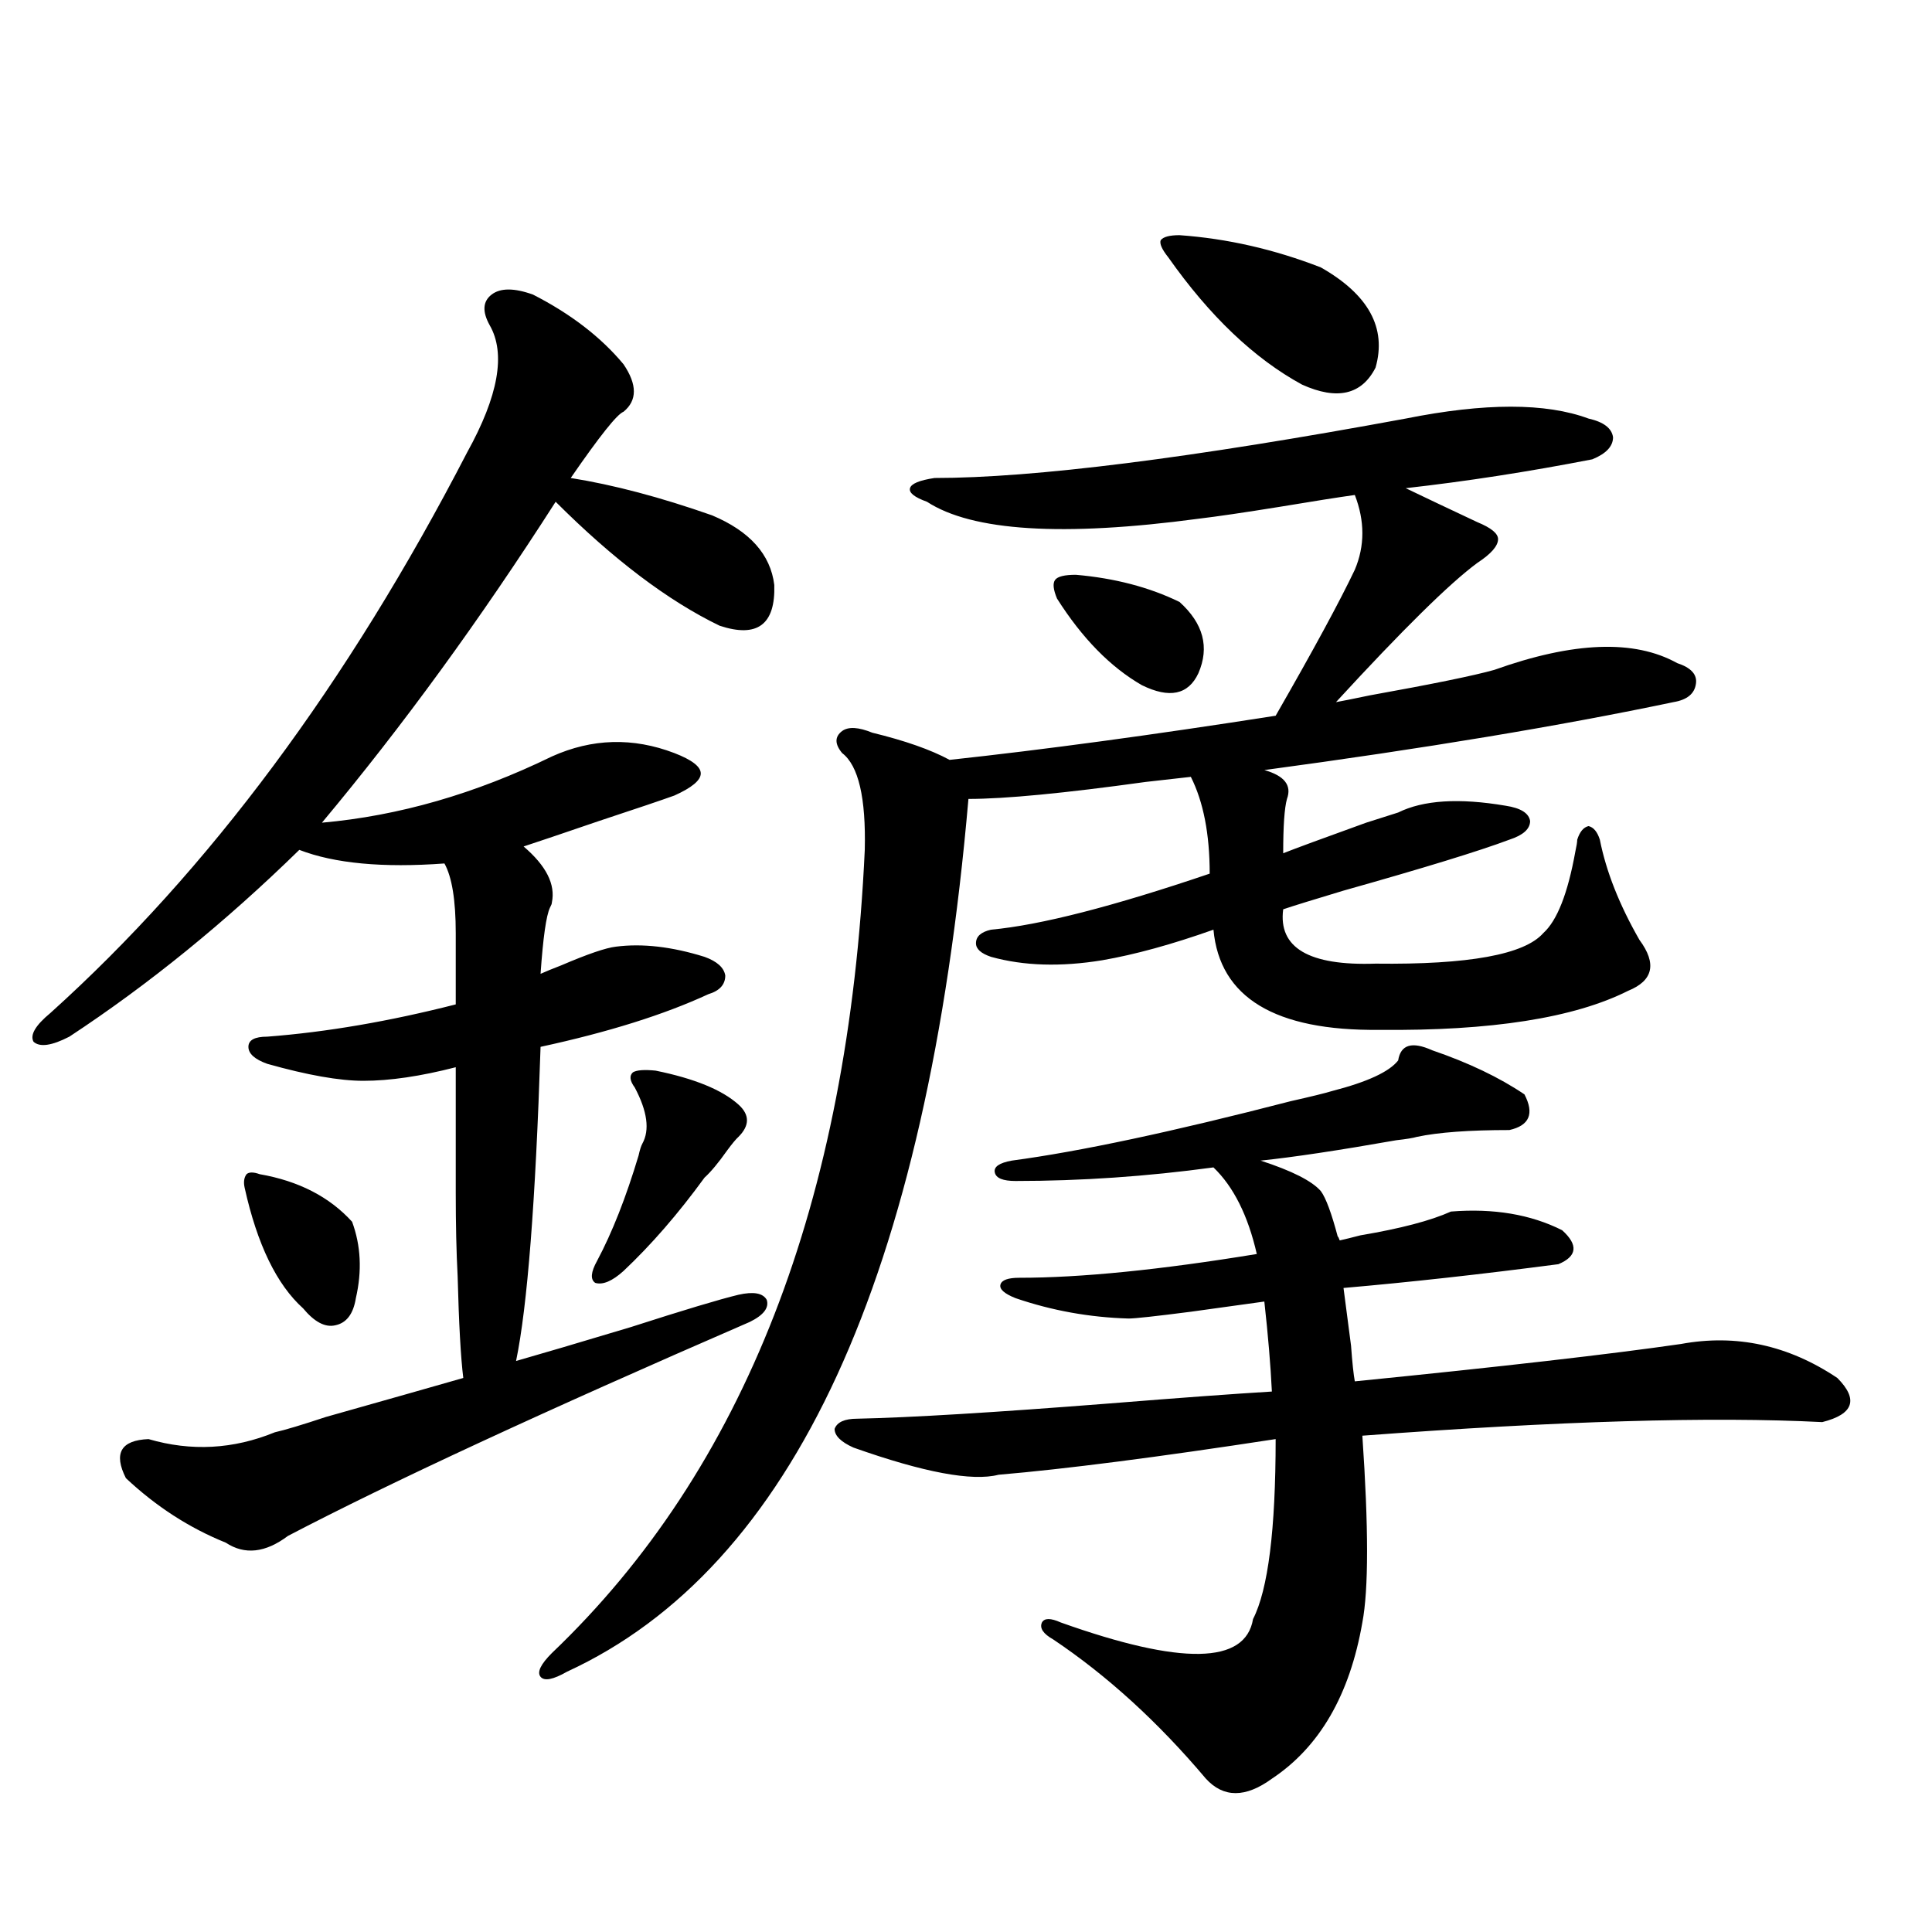
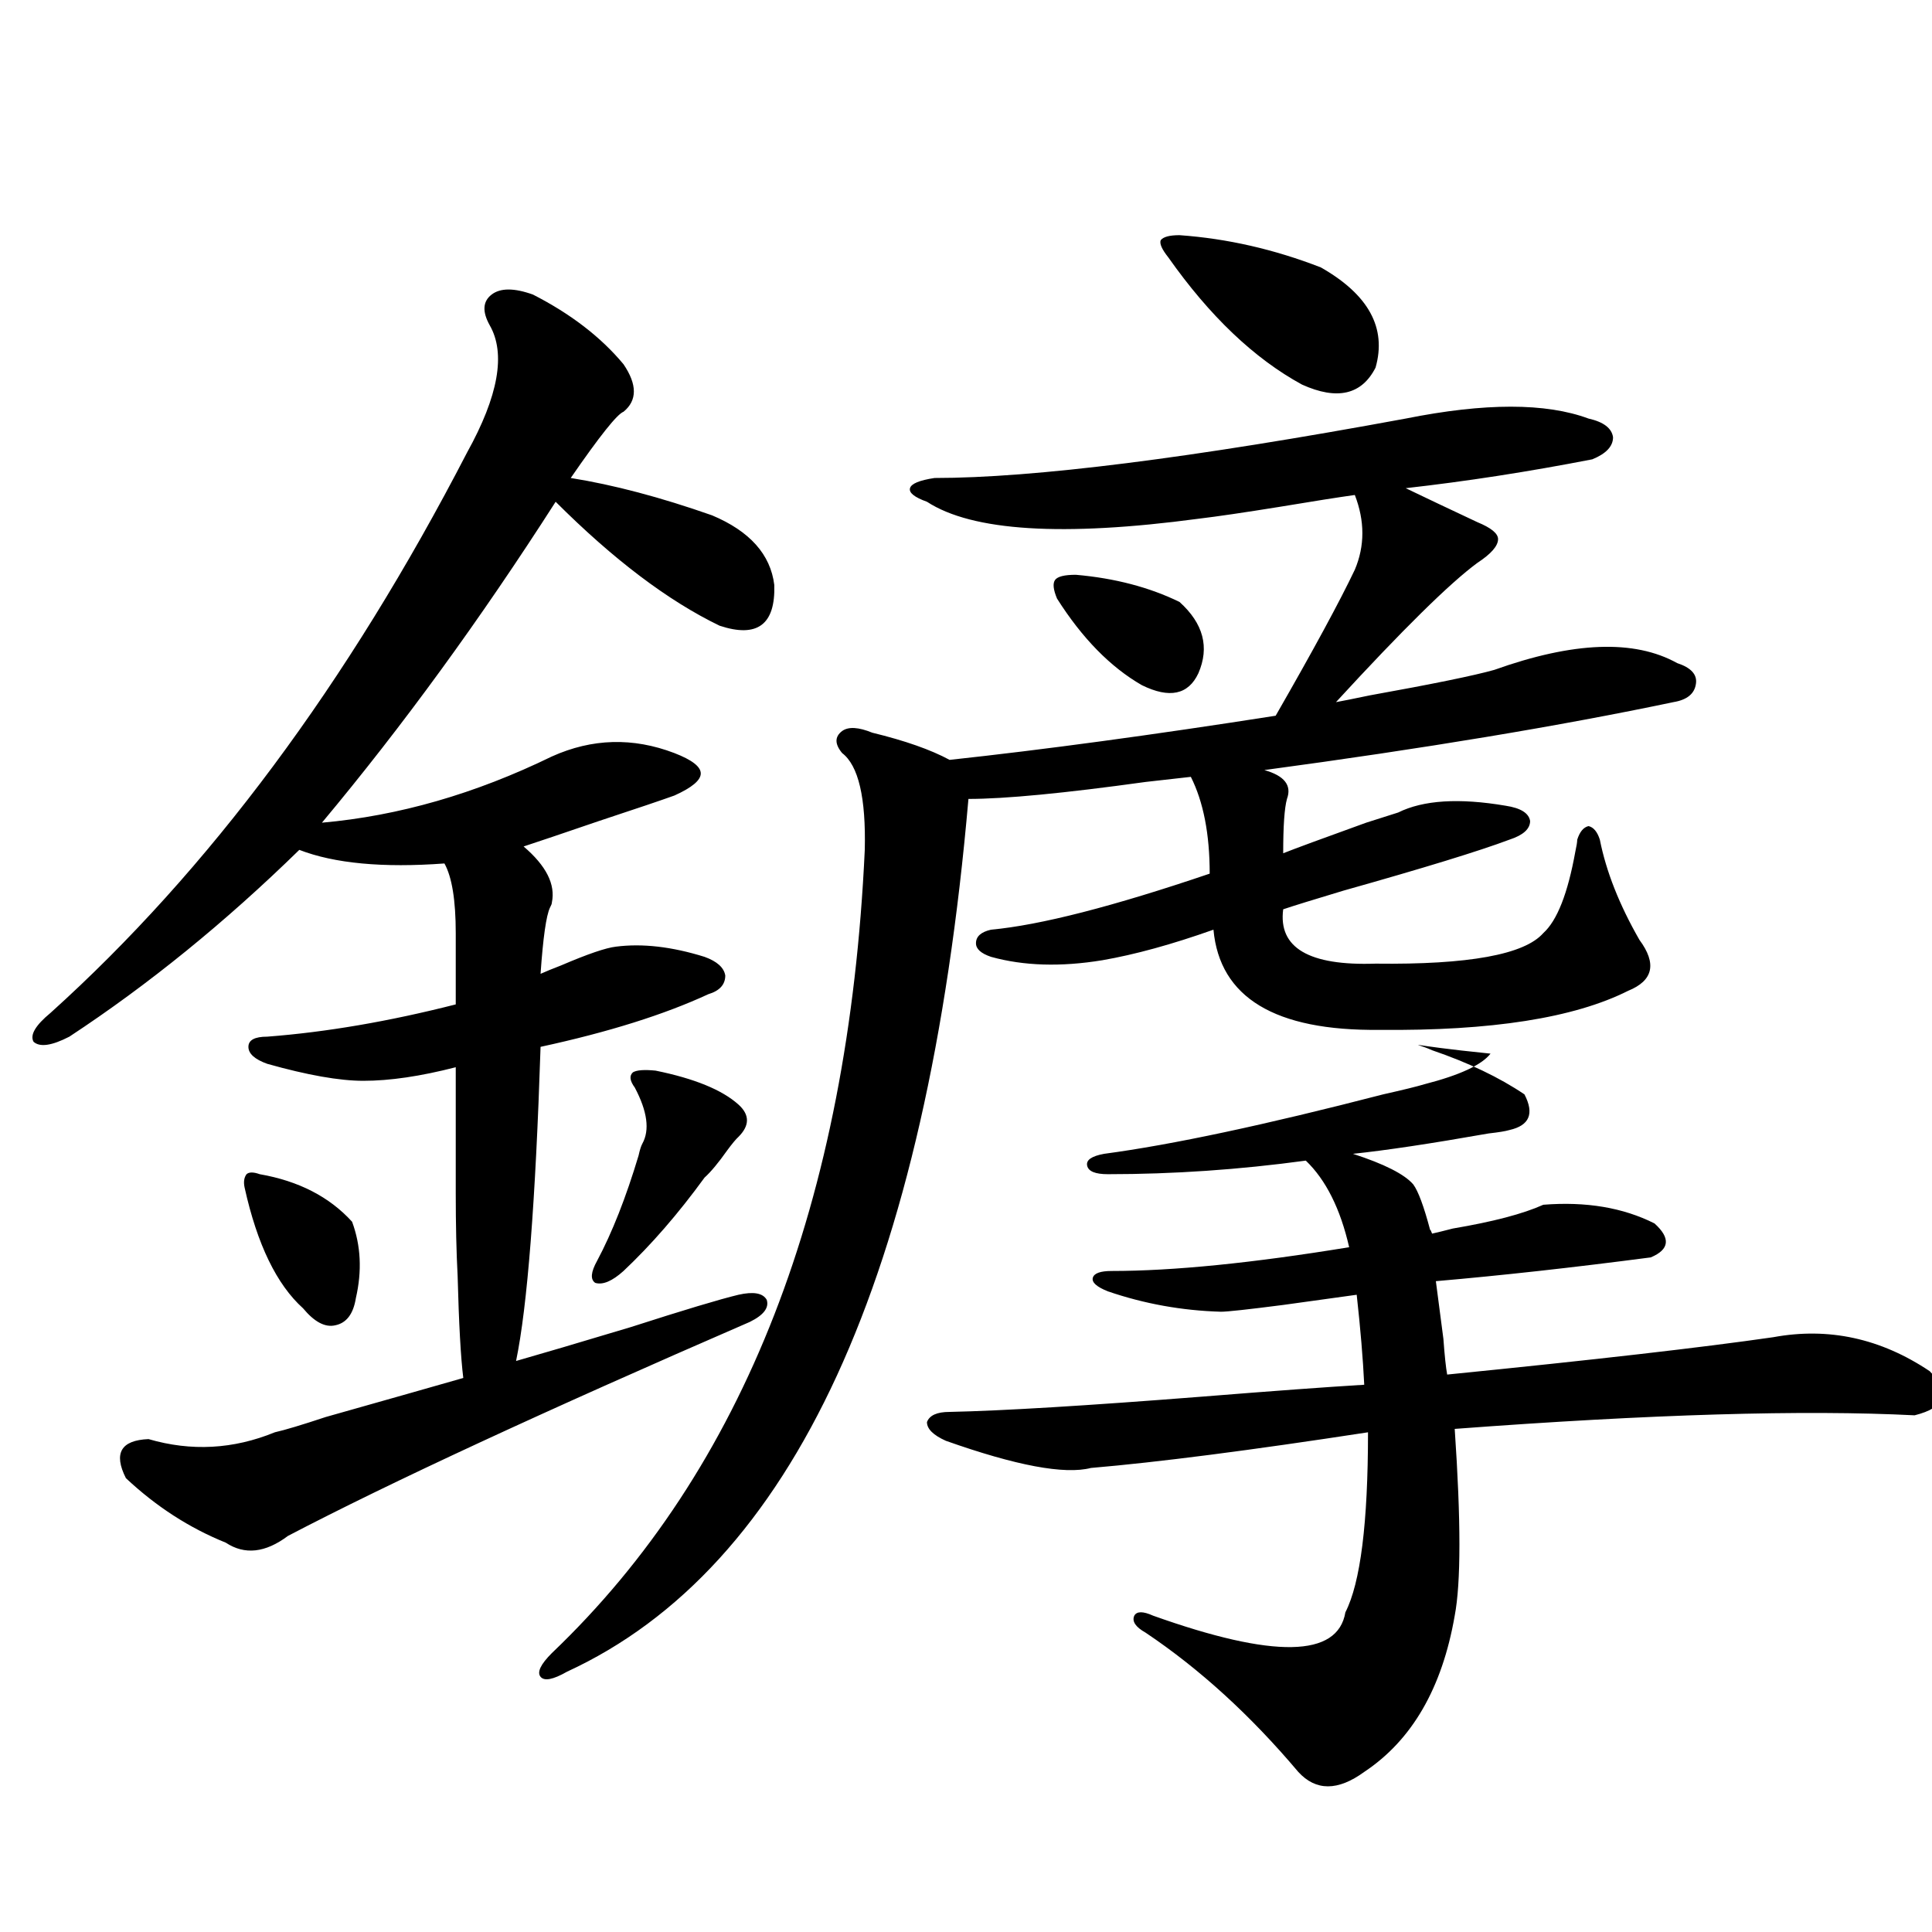
<svg xmlns="http://www.w3.org/2000/svg" version="1.1" id="图层_1" x="0px" y="0px" width="1000px" height="1000px" viewBox="0 0 1000 1000" enable-background="new 0 0 1000 1000" xml:space="preserve">
-   <path d="M275.896,152.488c19.512,9.971,35.121,21.973,46.828,36.035c7.149,10.547,7.149,18.76,0,24.609  c-3.262,1.182-12.362,12.607-27.316,34.277c22.104,3.516,46.493,9.971,73.169,19.336c19.512,8.213,30.243,20.215,32.194,36.035  c0.641,20.518-8.78,27.549-28.292,21.094c-26.676-12.881-54.968-34.277-84.876-64.16c-39.023,60.947-79.357,116.318-120.973,166.113  c39.664-3.516,79.343-14.941,119.021-34.277c20.808-9.365,41.95-9.956,63.413-1.758c9.101,3.516,13.658,7.031,13.658,10.547  s-4.558,7.334-13.658,11.426c-6.509,2.349-19.512,6.743-39.023,13.184c-18.871,6.455-31.874,10.85-39.023,13.184  c11.707,9.971,16.585,19.639,14.634,29.004c0,0.591-0.335,1.47-0.976,2.637c-1.951,4.106-3.582,15.532-4.878,34.277  c2.592-1.167,6.174-2.637,10.731-4.395c13.658-5.85,23.079-9.077,28.292-9.668c13.658-1.758,28.933,0,45.853,5.273  c6.494,2.349,10.076,5.576,10.731,9.668c0,4.697-2.927,7.91-8.78,9.668c-22.773,10.547-51.706,19.639-86.827,27.246  c-2.606,80.283-6.829,134.473-12.683,162.598c12.348-3.516,32.194-9.365,59.511-17.578c27.316-8.789,45.853-14.351,55.608-16.699  c7.805-1.758,12.683-0.879,14.634,2.637c1.296,4.106-1.631,7.91-8.78,11.426c-106.674,46.294-186.337,83.208-239.019,110.742  c-11.707,8.789-22.438,9.971-32.194,3.516c-18.871-7.607-36.097-18.745-51.706-33.398c-6.509-12.881-2.606-19.624,11.707-20.215  c22.104,6.455,43.901,5.273,65.364-3.516c5.198-1.167,13.979-3.804,26.341-7.91c33.17-9.365,56.904-16.108,71.218-20.215  c-1.311-10.547-2.286-28.125-2.927-52.734c-0.655-12.305-0.976-26.655-0.976-43.066c0-14.639,0-36.323,0-65.039  c-18.216,4.697-34.146,7.031-47.804,7.031c-12.362,0-28.947-2.925-49.755-8.789c-6.509-2.334-9.756-5.273-9.756-8.789  s3.247-5.273,9.756-5.273c30.563-2.334,63.078-7.91,97.559-16.699v-36.914c0-16.987-1.951-29.004-5.854-36.035  c-31.874,2.349-56.919,0-75.12-7.031c-38.383,37.505-78.047,69.736-119.021,96.68c-9.115,4.697-15.289,5.576-18.536,2.637  c-1.951-3.516,0.976-8.486,8.78-14.941c81.949-73.828,153.808-170.508,215.604-290.039c16.25-29.292,20.152-51.265,11.707-65.918  c-3.902-7.031-3.582-12.305,0.976-15.82C258.976,148.973,266.14,148.973,275.896,152.488z M134.436,607.762  c20.152,3.516,36.097,11.729,47.804,24.609c4.543,12.305,5.198,25.488,1.951,39.551c-1.311,8.213-4.878,12.896-10.731,14.063  c-5.213,1.182-10.731-1.758-16.585-8.789c-13.658-12.305-23.749-33.096-30.243-62.402c-0.655-2.925-0.335-5.273,0.976-7.031  C128.902,606.595,131.174,606.595,134.436,607.762z M727.592,216.648c40.975-8.198,72.514-8.198,94.632,0  c7.805,1.758,12.027,4.985,12.683,9.668c0,4.697-3.582,8.501-10.731,11.426c-33.17,6.455-65.364,11.426-96.583,14.941  c9.756,4.697,22.104,10.547,37.072,17.578c7.149,2.939,10.731,5.864,10.731,8.789c0,3.516-3.582,7.622-10.731,12.305  c-14.313,10.547-38.703,34.58-73.169,72.07c3.247-0.576,9.101-1.758,17.561-3.516c32.515-5.85,53.978-10.244,64.389-13.184  c40.975-14.639,72.514-15.82,94.632-3.516c7.149,2.349,10.396,5.864,9.756,10.547c-0.655,5.273-4.558,8.501-11.707,9.668  c-58.535,12.305-129.112,24.033-211.702,35.156c10.396,2.939,14.299,7.91,11.707,14.941c-1.311,4.697-1.951,14.063-1.951,28.125  c5.854-2.334,20.152-7.607,42.926-15.82c9.101-2.925,14.634-4.683,16.585-5.273c13.003-6.44,31.539-7.607,55.608-3.516  c7.805,1.182,12.027,3.818,12.683,7.91c0,4.106-3.582,7.334-10.731,9.668c-15.609,5.864-44.236,14.653-85.852,26.367  c-15.609,4.697-26.021,7.91-31.219,9.668c-2.606,19.927,13.323,29.307,47.804,28.125c48.124,0.591,77.071-4.683,86.827-15.82  c7.149-6.44,12.683-20.503,16.585-42.188c0.641-2.925,0.976-4.971,0.976-6.152c1.296-4.092,3.247-6.44,5.854-7.031  c2.592,0.591,4.543,2.939,5.854,7.031c3.247,16.411,10.076,33.701,20.487,51.855c9.101,12.305,7.149,21.094-5.854,26.367  c-27.972,14.063-70.897,20.806-128.777,20.215c-53.992,0.591-82.604-16.699-85.852-51.855c-21.463,7.622-40.654,12.896-57.56,15.82  c-21.463,3.516-40.654,2.939-57.56-1.758c-5.213-1.758-7.805-4.092-7.805-7.031c0-3.516,2.592-5.85,7.805-7.031  c25.365-2.334,63.078-12.002,113.168-29.004c0-20.503-3.262-37.202-9.756-50.098c-5.213,0.591-13.018,1.47-23.414,2.637  c-42.285,5.864-72.849,8.789-91.705,8.789c-21.463,247.275-90.729,397.856-207.8,451.758c-7.164,4.093-11.707,4.972-13.658,2.637  c-1.951-2.348,0-6.454,5.854-12.305c99.51-94.922,153.487-233.486,161.947-415.723c0.641-26.943-3.262-43.643-11.707-50.098  c-3.902-4.683-3.902-8.486,0-11.426c3.247-2.334,8.445-2.046,15.609,0.879c16.905,4.106,30.243,8.789,39.999,14.063  c48.779-5.273,105.028-12.881,168.776-22.852c19.512-33.975,33.17-59.175,40.975-75.586c5.198-12.305,5.198-25.186,0-38.672  c-8.46,1.182-21.463,3.228-39.023,6.152c-18.216,2.939-32.194,4.985-41.95,6.152c-70.242,9.38-117.07,6.455-140.484-8.789  c-6.509-2.334-9.436-4.683-8.78-7.031c0.641-2.334,4.878-4.092,12.683-5.273C535.066,247.41,616.375,237.166,727.592,216.648z   M339.309,554.148c20.152,4.106,34.466,9.971,42.926,17.578c5.854,5.273,5.854,10.85,0,16.699c-1.311,1.182-3.262,3.516-5.854,7.031  c-4.558,6.455-8.46,11.138-11.707,14.063c-13.658,18.76-27.651,34.868-41.95,48.34c-5.854,5.273-10.731,7.334-14.634,6.152  c-2.606-1.758-2.286-5.562,0.976-11.426c7.805-14.639,14.954-32.808,21.463-54.492c0.641-2.925,1.296-4.971,1.951-6.152  c3.902-7.031,2.592-16.699-3.902-29.004c-2.606-3.516-2.927-6.152-0.976-7.91C329.553,553.86,333.455,553.572,339.309,554.148z   M741.25,543.602c18.856,6.455,34.786,14.063,47.804,22.852c5.198,9.971,2.592,16.123-7.805,18.457  c-20.822,0-36.752,1.182-47.804,3.516c-1.951,0.591-5.533,1.182-10.731,1.758c-29.923,5.273-53.337,8.789-70.242,10.547  c16.25,5.273,26.661,10.547,31.219,15.82c2.592,3.516,5.519,11.426,8.78,23.73c0-0.576,0.32,0,0.976,1.758  c2.592-0.576,6.174-1.455,10.731-2.637c20.808-3.516,36.417-7.607,46.828-12.305c22.104-1.758,41.295,1.47,57.56,9.668  c8.445,7.622,7.805,13.486-1.951,17.578c-40.334,5.273-77.406,9.38-111.217,12.305c0.641,4.697,1.951,14.653,3.902,29.883  c0.641,8.789,1.296,14.941,1.951,18.457c76.096-7.607,132.345-14.063,168.776-19.336c28.612-5.273,55.608,0.591,80.974,17.578  c11.052,11.138,8.445,18.76-7.805,22.852c-57.239-2.925-136.582-0.576-238.043,7.031c3.247,47.461,3.247,79.692,0,96.68  c-6.509,37.491-22.118,64.449-46.828,80.859c-13.658,9.957-25.045,9.957-34.146,0c-24.725-29.306-51.065-53.324-79.022-72.07  c-5.213-2.938-7.164-5.863-5.854-8.789c1.296-2.348,4.543-2.348,9.756,0c62.438,22.262,95.607,21.671,99.51-1.758  c7.805-15.229,11.707-46.279,11.707-93.164c-61.142,9.38-108.945,15.532-143.411,18.457c-13.658,3.516-38.703-1.167-75.12-14.063  c-6.509-2.925-9.756-6.152-9.756-9.668c1.296-3.516,5.198-5.273,11.707-5.273c27.316-0.576,70.883-3.213,130.729-7.91  c36.417-2.925,64.389-4.971,83.9-6.152c-0.655-13.472-1.951-29.004-3.902-46.582c-8.46,1.182-21.143,2.939-38.048,5.273  c-18.216,2.349-28.947,3.516-32.194,3.516c-20.167-0.576-39.679-4.092-58.535-10.547c-5.854-2.334-8.46-4.683-7.805-7.031  c0.641-2.334,3.902-3.516,9.756-3.516c31.859,0,72.834-4.092,122.924-12.305c-4.558-19.912-12.042-34.854-22.438-44.824  c-34.48,4.697-68.626,7.031-102.437,7.031c-6.509,0-10.091-1.455-10.731-4.395c-0.655-2.925,2.271-4.971,8.78-6.152  c35.121-4.683,83.245-14.941,144.387-30.762c10.396-2.334,17.561-4.092,21.463-5.273c18.201-4.683,29.588-9.956,34.146-15.82  C724.985,540.677,730.839,538.919,741.25,543.602z M556.864,297.508c20.152,1.758,38.048,6.455,53.657,14.063  c12.348,11.138,15.609,23.442,9.756,36.914c-5.213,11.138-14.969,13.184-29.268,6.152c-16.265-9.365-30.898-24.307-43.901-44.824  c-1.951-4.683-2.286-7.91-0.976-9.668C547.429,298.387,551.011,297.508,556.864,297.508z M610.521,121.727  c24.71,1.758,49.1,7.334,73.169,16.699c24.71,14.063,34.146,31.353,28.292,51.855c-7.164,14.063-19.847,17.002-38.048,8.789  c-24.725-13.472-47.804-35.444-69.267-65.918c-3.262-4.092-4.558-7.031-3.902-8.789  C602.062,122.605,605.309,121.727,610.521,121.727z" />
+   <path d="M275.896,152.488c19.512,9.971,35.121,21.973,46.828,36.035c7.149,10.547,7.149,18.76,0,24.609  c-3.262,1.182-12.362,12.607-27.316,34.277c22.104,3.516,46.493,9.971,73.169,19.336c19.512,8.213,30.243,20.215,32.194,36.035  c0.641,20.518-8.78,27.549-28.292,21.094c-26.676-12.881-54.968-34.277-84.876-64.16c-39.023,60.947-79.357,116.318-120.973,166.113  c39.664-3.516,79.343-14.941,119.021-34.277c20.808-9.365,41.95-9.956,63.413-1.758c9.101,3.516,13.658,7.031,13.658,10.547  s-4.558,7.334-13.658,11.426c-6.509,2.349-19.512,6.743-39.023,13.184c-18.871,6.455-31.874,10.85-39.023,13.184  c11.707,9.971,16.585,19.639,14.634,29.004c0,0.591-0.335,1.47-0.976,2.637c-1.951,4.106-3.582,15.532-4.878,34.277  c2.592-1.167,6.174-2.637,10.731-4.395c13.658-5.85,23.079-9.077,28.292-9.668c13.658-1.758,28.933,0,45.853,5.273  c6.494,2.349,10.076,5.576,10.731,9.668c0,4.697-2.927,7.91-8.78,9.668c-22.773,10.547-51.706,19.639-86.827,27.246  c-2.606,80.283-6.829,134.473-12.683,162.598c12.348-3.516,32.194-9.365,59.511-17.578c27.316-8.789,45.853-14.351,55.608-16.699  c7.805-1.758,12.683-0.879,14.634,2.637c1.296,4.106-1.631,7.91-8.78,11.426c-106.674,46.294-186.337,83.208-239.019,110.742  c-11.707,8.789-22.438,9.971-32.194,3.516c-18.871-7.607-36.097-18.745-51.706-33.398c-6.509-12.881-2.606-19.624,11.707-20.215  c22.104,6.455,43.901,5.273,65.364-3.516c5.198-1.167,13.979-3.804,26.341-7.91c33.17-9.365,56.904-16.108,71.218-20.215  c-1.311-10.547-2.286-28.125-2.927-52.734c-0.655-12.305-0.976-26.655-0.976-43.066c0-14.639,0-36.323,0-65.039  c-18.216,4.697-34.146,7.031-47.804,7.031c-12.362,0-28.947-2.925-49.755-8.789c-6.509-2.334-9.756-5.273-9.756-8.789  s3.247-5.273,9.756-5.273c30.563-2.334,63.078-7.91,97.559-16.699v-36.914c0-16.987-1.951-29.004-5.854-36.035  c-31.874,2.349-56.919,0-75.12-7.031c-38.383,37.505-78.047,69.736-119.021,96.68c-9.115,4.697-15.289,5.576-18.536,2.637  c-1.951-3.516,0.976-8.486,8.78-14.941c81.949-73.828,153.808-170.508,215.604-290.039c16.25-29.292,20.152-51.265,11.707-65.918  c-3.902-7.031-3.582-12.305,0.976-15.82C258.976,148.973,266.14,148.973,275.896,152.488z M134.436,607.762  c20.152,3.516,36.097,11.729,47.804,24.609c4.543,12.305,5.198,25.488,1.951,39.551c-1.311,8.213-4.878,12.896-10.731,14.063  c-5.213,1.182-10.731-1.758-16.585-8.789c-13.658-12.305-23.749-33.096-30.243-62.402c-0.655-2.925-0.335-5.273,0.976-7.031  C128.902,606.595,131.174,606.595,134.436,607.762z M727.592,216.648c40.975-8.198,72.514-8.198,94.632,0  c7.805,1.758,12.027,4.985,12.683,9.668c0,4.697-3.582,8.501-10.731,11.426c-33.17,6.455-65.364,11.426-96.583,14.941  c9.756,4.697,22.104,10.547,37.072,17.578c7.149,2.939,10.731,5.864,10.731,8.789c0,3.516-3.582,7.622-10.731,12.305  c-14.313,10.547-38.703,34.58-73.169,72.07c3.247-0.576,9.101-1.758,17.561-3.516c32.515-5.85,53.978-10.244,64.389-13.184  c40.975-14.639,72.514-15.82,94.632-3.516c7.149,2.349,10.396,5.864,9.756,10.547c-0.655,5.273-4.558,8.501-11.707,9.668  c-58.535,12.305-129.112,24.033-211.702,35.156c10.396,2.939,14.299,7.91,11.707,14.941c-1.311,4.697-1.951,14.063-1.951,28.125  c5.854-2.334,20.152-7.607,42.926-15.82c9.101-2.925,14.634-4.683,16.585-5.273c13.003-6.44,31.539-7.607,55.608-3.516  c7.805,1.182,12.027,3.818,12.683,7.91c0,4.106-3.582,7.334-10.731,9.668c-15.609,5.864-44.236,14.653-85.852,26.367  c-15.609,4.697-26.021,7.91-31.219,9.668c-2.606,19.927,13.323,29.307,47.804,28.125c48.124,0.591,77.071-4.683,86.827-15.82  c7.149-6.44,12.683-20.503,16.585-42.188c0.641-2.925,0.976-4.971,0.976-6.152c1.296-4.092,3.247-6.44,5.854-7.031  c2.592,0.591,4.543,2.939,5.854,7.031c3.247,16.411,10.076,33.701,20.487,51.855c9.101,12.305,7.149,21.094-5.854,26.367  c-27.972,14.063-70.897,20.806-128.777,20.215c-53.992,0.591-82.604-16.699-85.852-51.855c-21.463,7.622-40.654,12.896-57.56,15.82  c-21.463,3.516-40.654,2.939-57.56-1.758c-5.213-1.758-7.805-4.092-7.805-7.031c0-3.516,2.592-5.85,7.805-7.031  c25.365-2.334,63.078-12.002,113.168-29.004c0-20.503-3.262-37.202-9.756-50.098c-5.213,0.591-13.018,1.47-23.414,2.637  c-42.285,5.864-72.849,8.789-91.705,8.789c-21.463,247.275-90.729,397.856-207.8,451.758c-7.164,4.093-11.707,4.972-13.658,2.637  c-1.951-2.348,0-6.454,5.854-12.305c99.51-94.922,153.487-233.486,161.947-415.723c0.641-26.943-3.262-43.643-11.707-50.098  c-3.902-4.683-3.902-8.486,0-11.426c3.247-2.334,8.445-2.046,15.609,0.879c16.905,4.106,30.243,8.789,39.999,14.063  c48.779-5.273,105.028-12.881,168.776-22.852c19.512-33.975,33.17-59.175,40.975-75.586c5.198-12.305,5.198-25.186,0-38.672  c-8.46,1.182-21.463,3.228-39.023,6.152c-18.216,2.939-32.194,4.985-41.95,6.152c-70.242,9.38-117.07,6.455-140.484-8.789  c-6.509-2.334-9.436-4.683-8.78-7.031c0.641-2.334,4.878-4.092,12.683-5.273C535.066,247.41,616.375,237.166,727.592,216.648z   M339.309,554.148c20.152,4.106,34.466,9.971,42.926,17.578c5.854,5.273,5.854,10.85,0,16.699c-1.311,1.182-3.262,3.516-5.854,7.031  c-4.558,6.455-8.46,11.138-11.707,14.063c-13.658,18.76-27.651,34.868-41.95,48.34c-5.854,5.273-10.731,7.334-14.634,6.152  c-2.606-1.758-2.286-5.562,0.976-11.426c7.805-14.639,14.954-32.808,21.463-54.492c0.641-2.925,1.296-4.971,1.951-6.152  c3.902-7.031,2.592-16.699-3.902-29.004c-2.606-3.516-2.927-6.152-0.976-7.91C329.553,553.86,333.455,553.572,339.309,554.148z   M741.25,543.602c18.856,6.455,34.786,14.063,47.804,22.852c5.198,9.971,2.592,16.123-7.805,18.457  c-1.951,0.591-5.533,1.182-10.731,1.758c-29.923,5.273-53.337,8.789-70.242,10.547  c16.25,5.273,26.661,10.547,31.219,15.82c2.592,3.516,5.519,11.426,8.78,23.73c0-0.576,0.32,0,0.976,1.758  c2.592-0.576,6.174-1.455,10.731-2.637c20.808-3.516,36.417-7.607,46.828-12.305c22.104-1.758,41.295,1.47,57.56,9.668  c8.445,7.622,7.805,13.486-1.951,17.578c-40.334,5.273-77.406,9.38-111.217,12.305c0.641,4.697,1.951,14.653,3.902,29.883  c0.641,8.789,1.296,14.941,1.951,18.457c76.096-7.607,132.345-14.063,168.776-19.336c28.612-5.273,55.608,0.591,80.974,17.578  c11.052,11.138,8.445,18.76-7.805,22.852c-57.239-2.925-136.582-0.576-238.043,7.031c3.247,47.461,3.247,79.692,0,96.68  c-6.509,37.491-22.118,64.449-46.828,80.859c-13.658,9.957-25.045,9.957-34.146,0c-24.725-29.306-51.065-53.324-79.022-72.07  c-5.213-2.938-7.164-5.863-5.854-8.789c1.296-2.348,4.543-2.348,9.756,0c62.438,22.262,95.607,21.671,99.51-1.758  c7.805-15.229,11.707-46.279,11.707-93.164c-61.142,9.38-108.945,15.532-143.411,18.457c-13.658,3.516-38.703-1.167-75.12-14.063  c-6.509-2.925-9.756-6.152-9.756-9.668c1.296-3.516,5.198-5.273,11.707-5.273c27.316-0.576,70.883-3.213,130.729-7.91  c36.417-2.925,64.389-4.971,83.9-6.152c-0.655-13.472-1.951-29.004-3.902-46.582c-8.46,1.182-21.143,2.939-38.048,5.273  c-18.216,2.349-28.947,3.516-32.194,3.516c-20.167-0.576-39.679-4.092-58.535-10.547c-5.854-2.334-8.46-4.683-7.805-7.031  c0.641-2.334,3.902-3.516,9.756-3.516c31.859,0,72.834-4.092,122.924-12.305c-4.558-19.912-12.042-34.854-22.438-44.824  c-34.48,4.697-68.626,7.031-102.437,7.031c-6.509,0-10.091-1.455-10.731-4.395c-0.655-2.925,2.271-4.971,8.78-6.152  c35.121-4.683,83.245-14.941,144.387-30.762c10.396-2.334,17.561-4.092,21.463-5.273c18.201-4.683,29.588-9.956,34.146-15.82  C724.985,540.677,730.839,538.919,741.25,543.602z M556.864,297.508c20.152,1.758,38.048,6.455,53.657,14.063  c12.348,11.138,15.609,23.442,9.756,36.914c-5.213,11.138-14.969,13.184-29.268,6.152c-16.265-9.365-30.898-24.307-43.901-44.824  c-1.951-4.683-2.286-7.91-0.976-9.668C547.429,298.387,551.011,297.508,556.864,297.508z M610.521,121.727  c24.71,1.758,49.1,7.334,73.169,16.699c24.71,14.063,34.146,31.353,28.292,51.855c-7.164,14.063-19.847,17.002-38.048,8.789  c-24.725-13.472-47.804-35.444-69.267-65.918c-3.262-4.092-4.558-7.031-3.902-8.789  C602.062,122.605,605.309,121.727,610.521,121.727z" />
</svg>